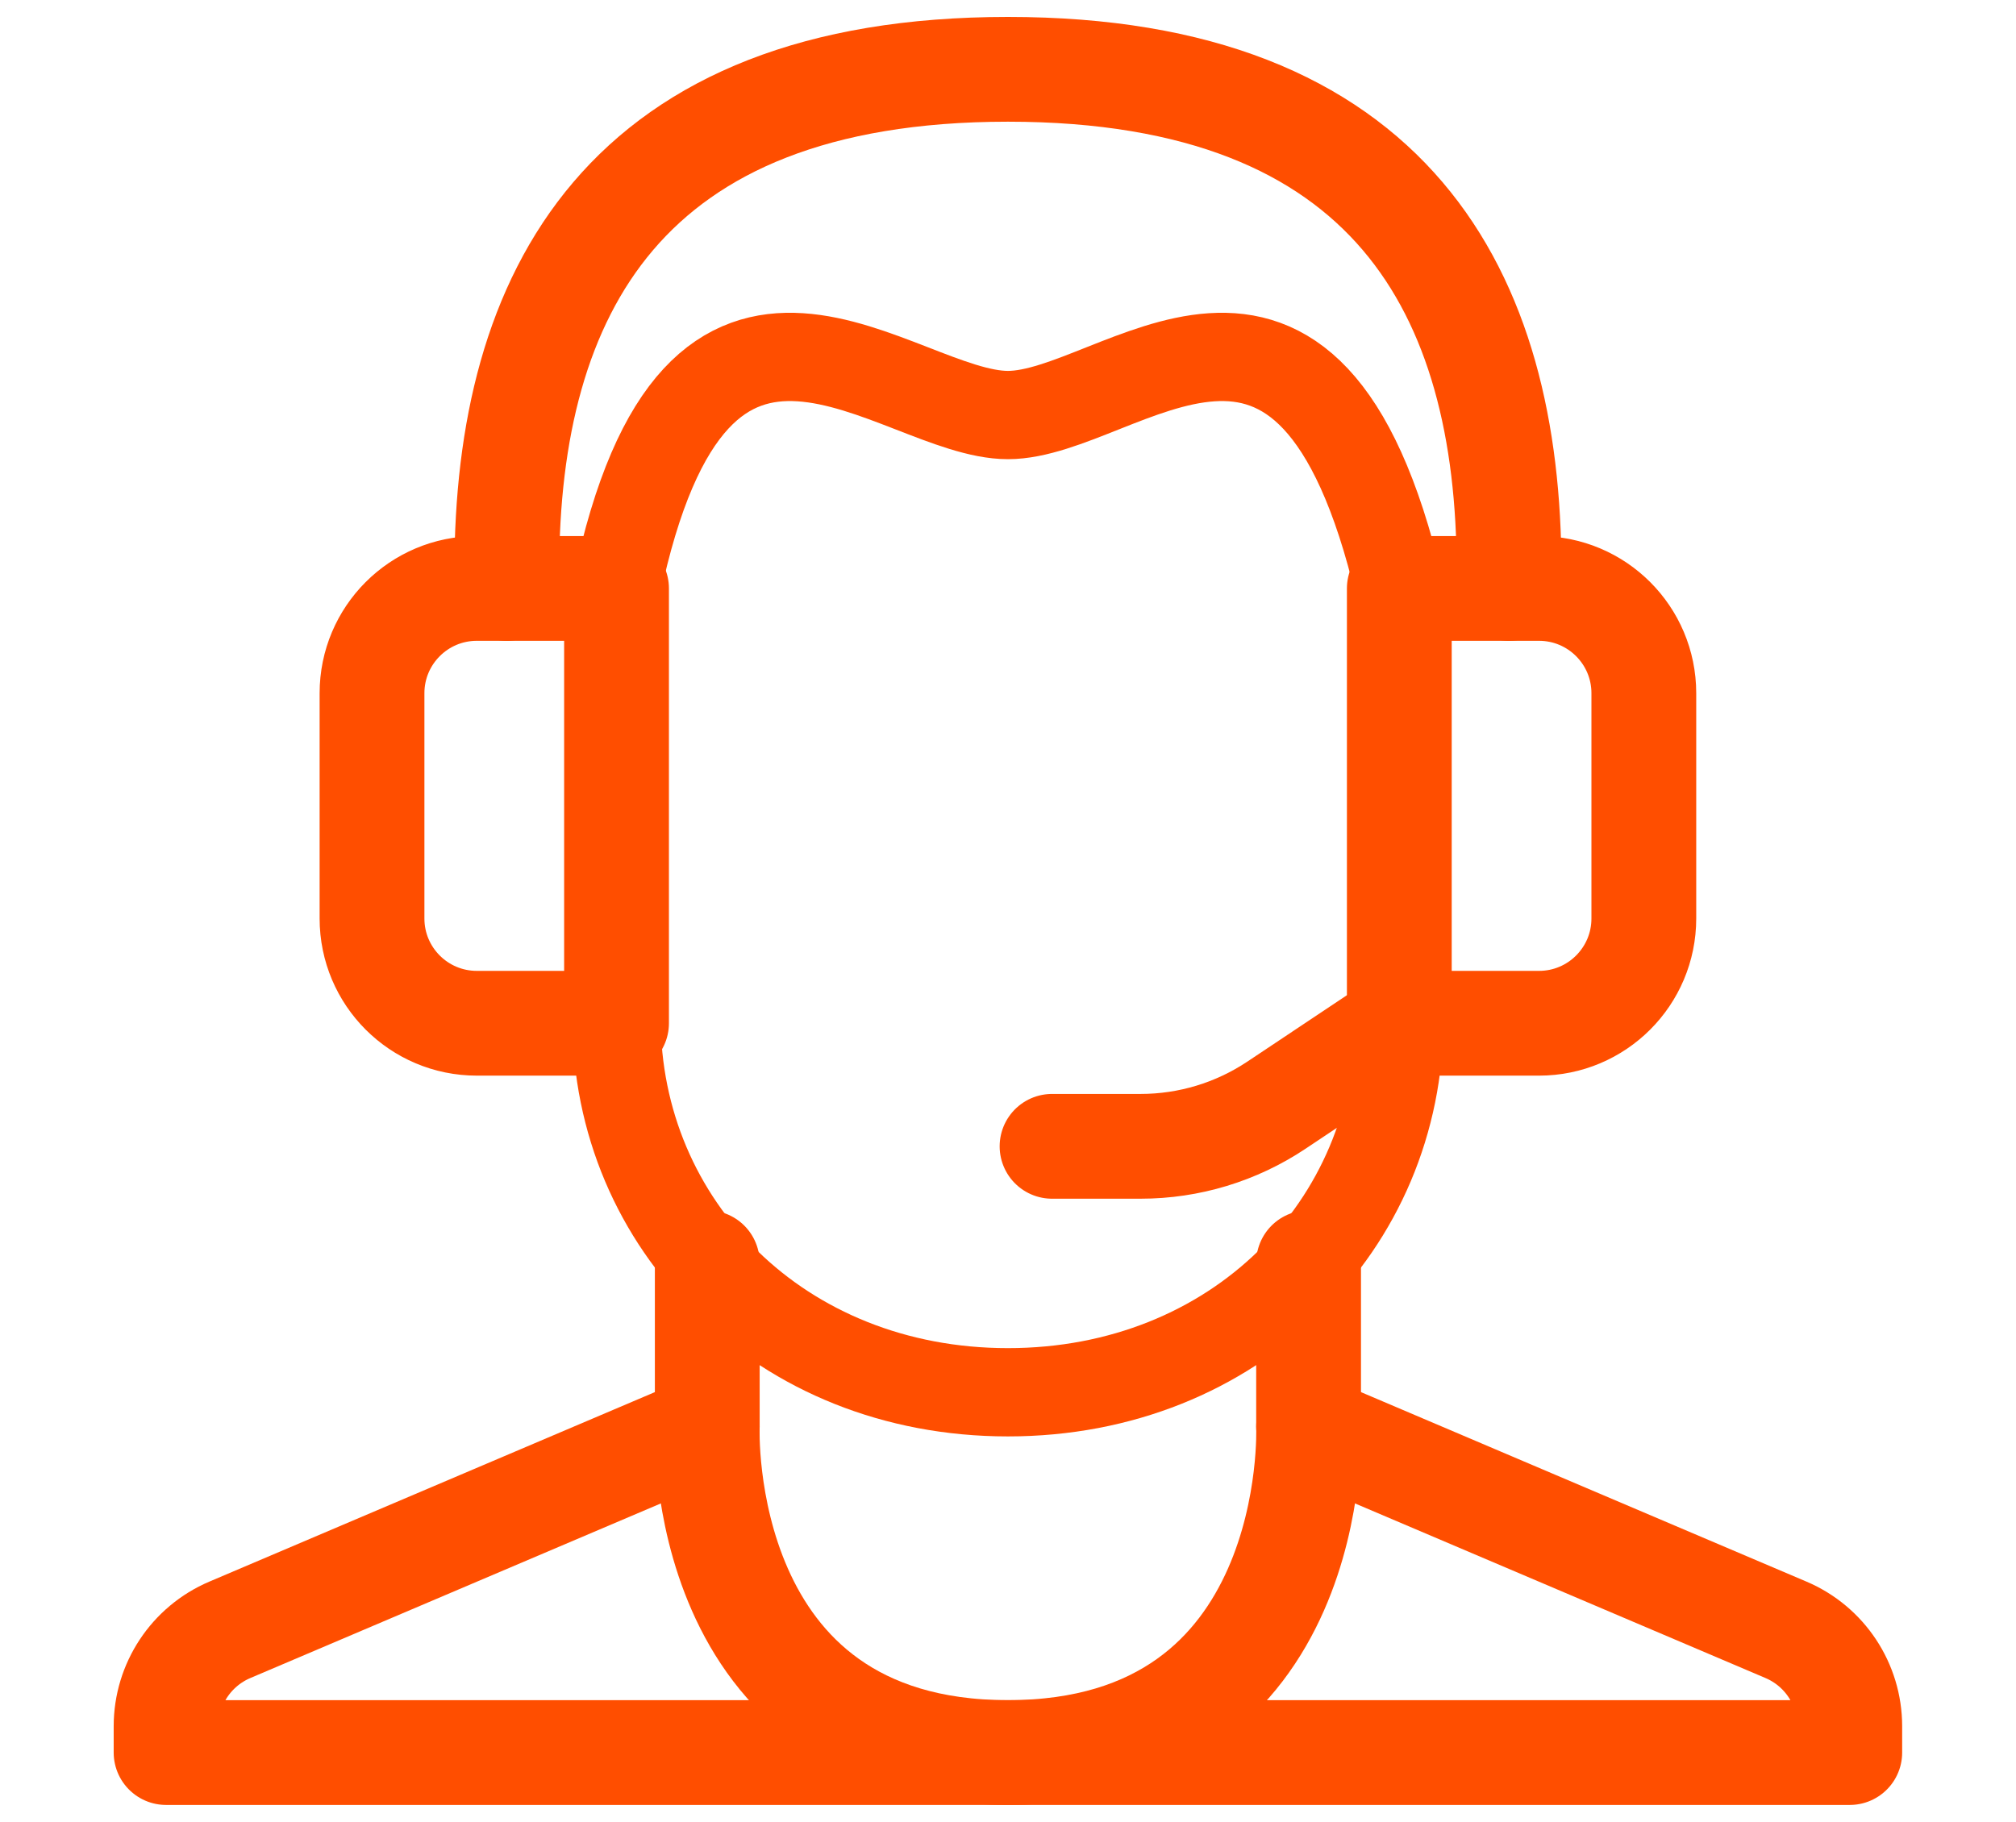
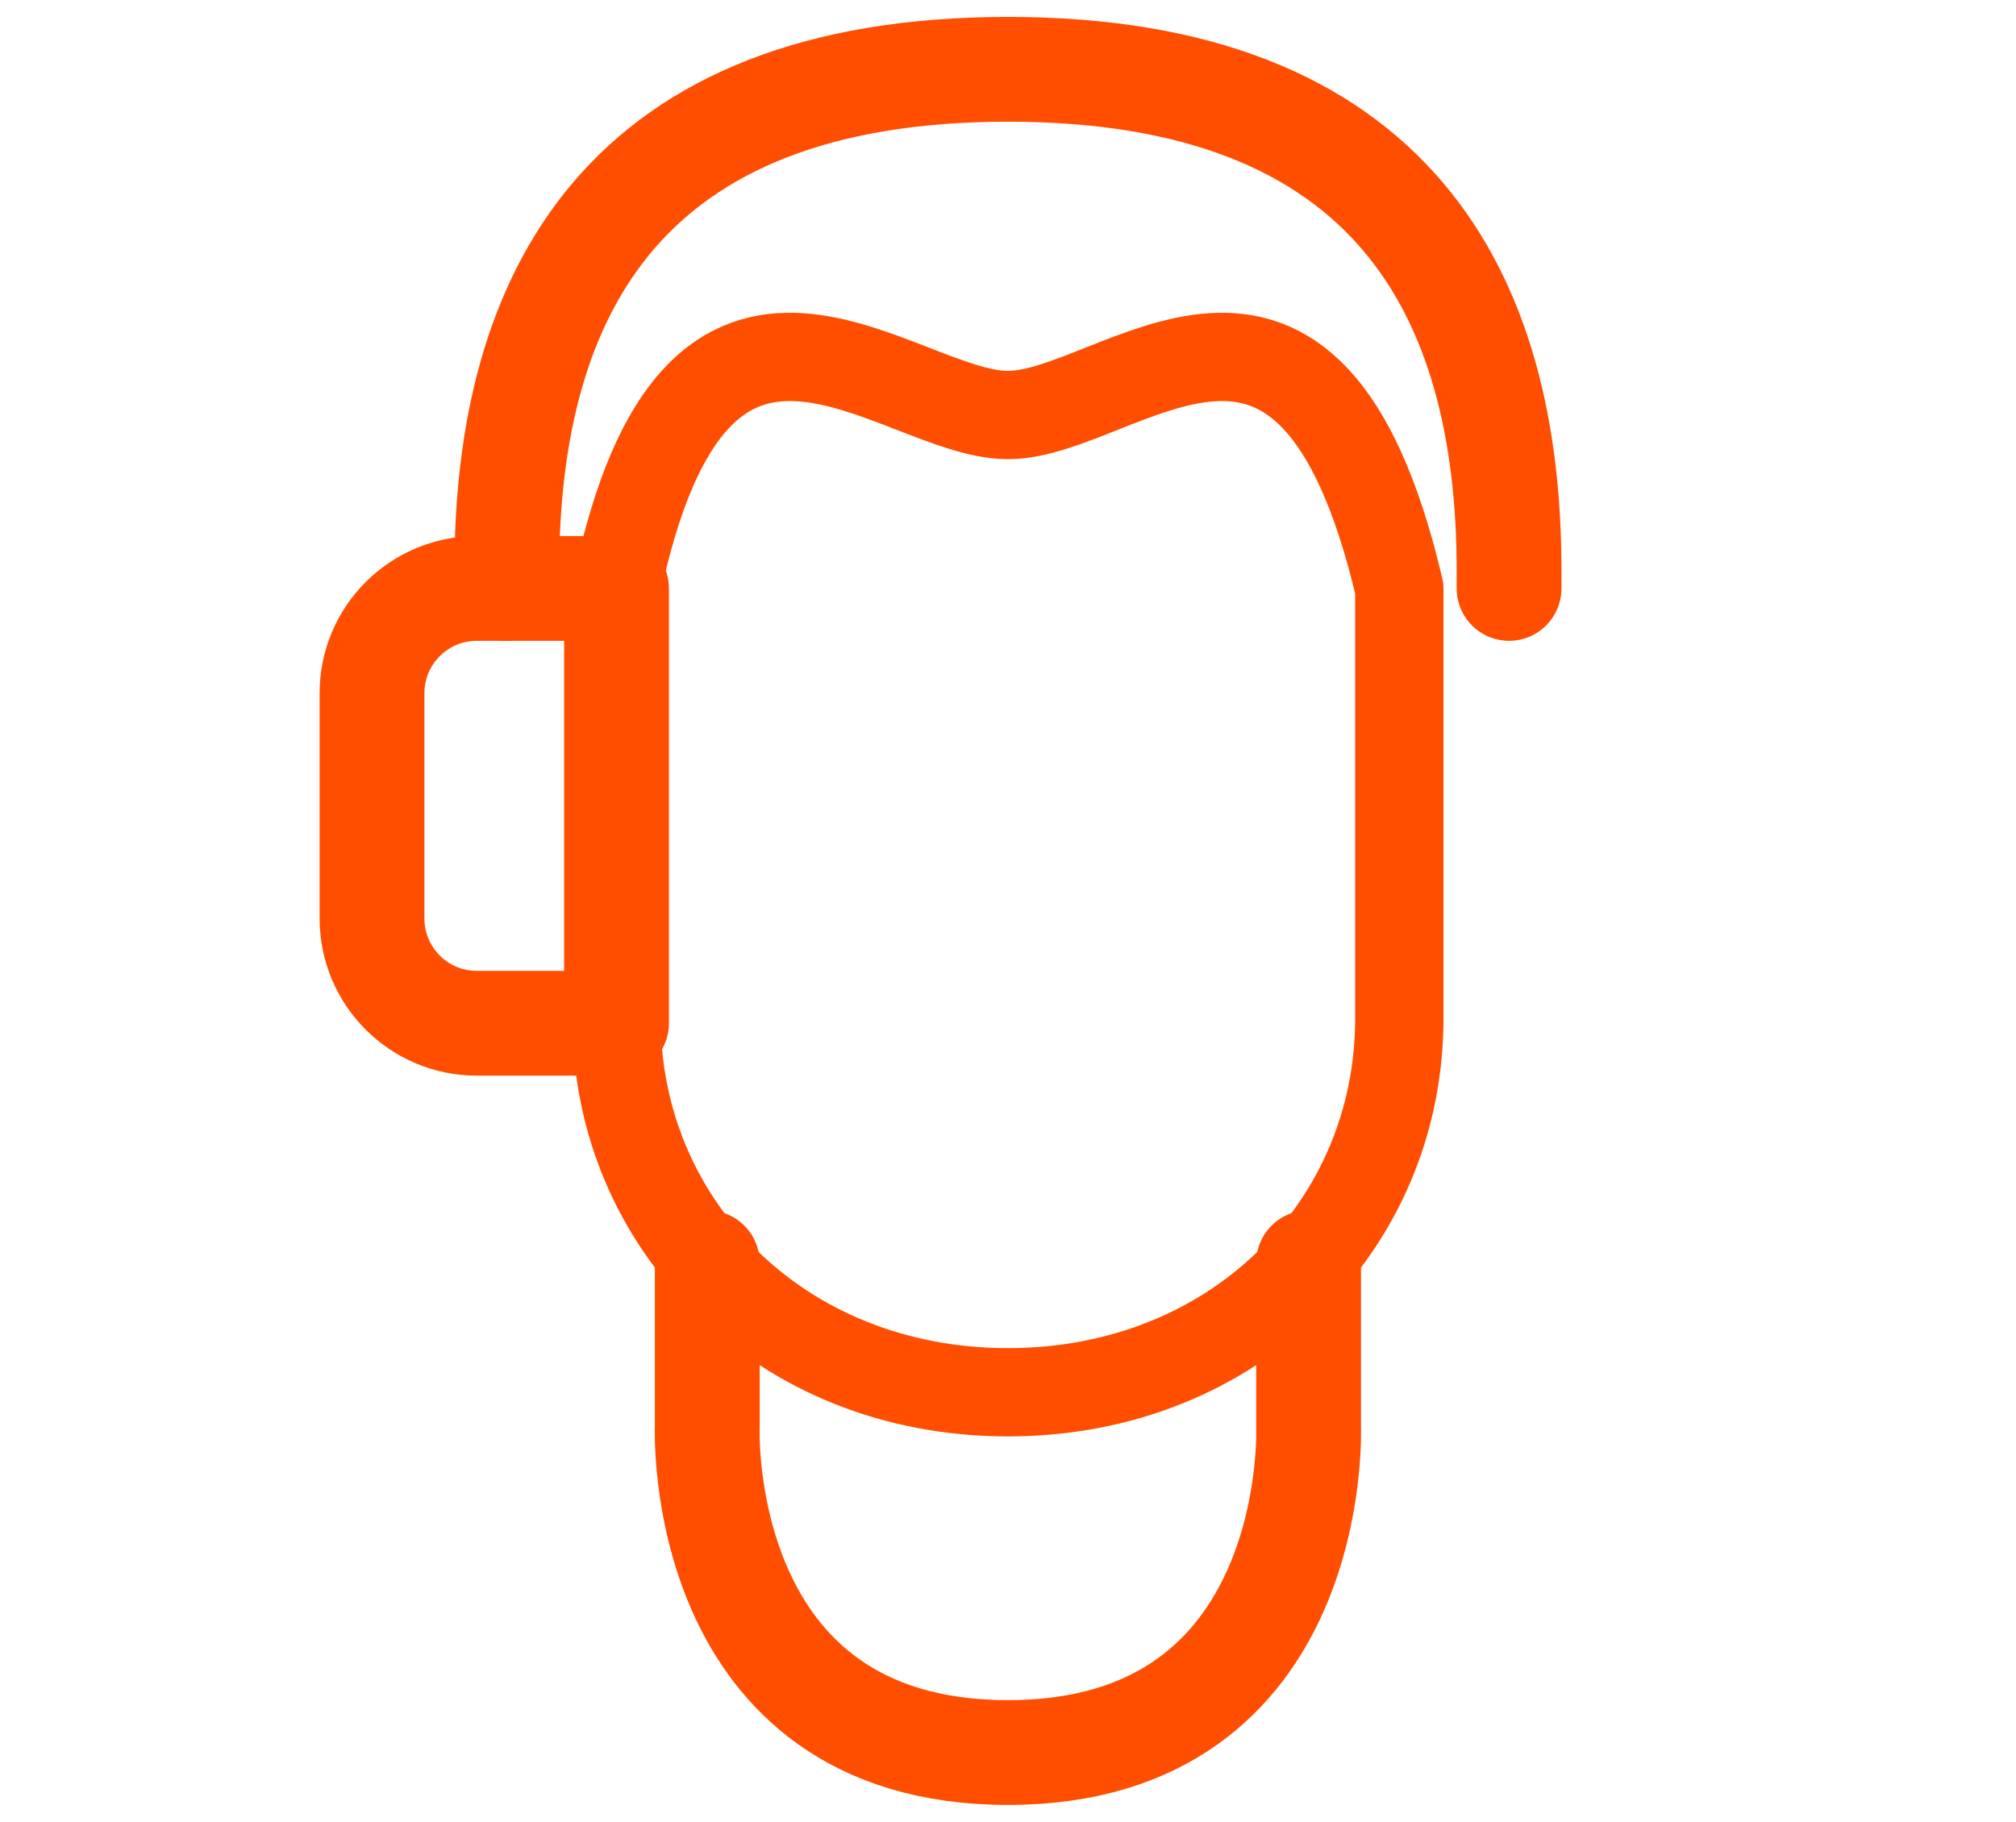
<svg xmlns="http://www.w3.org/2000/svg" width="100%" height="100%" viewBox="0 0 2246 2030" version="1.1" xml:space="preserve" style="fill-rule:evenodd;clip-rule:evenodd;stroke-linecap:round;stroke-linejoin:round;stroke-miterlimit:10;">
  <g>
    <g id="g3251">
      <g id="g3253">
        <g>
          <clipPath id="_clip1">
            <rect x="126.658" y="18.864" width="1992.52" height="1992.52" />
          </clipPath>
          <g clip-path="url(#_clip1)">
            <g id="g3259">
              <path id="path3261" d="M787.956,1407.08l-0,182.864c-0,0 -14.629,363.043 334.961,363.043c349.589,0 334.964,-363.043 334.964,-363.043l0,-182.864" style="fill:none;fill-rule:nonzero;stroke:#ff4e00;stroke-width:116.75px;" />
            </g>
            <g id="g3263">
-               <path id="path3265" d="M1457.88,1589.94l531.873,226.295c43.069,18.322 71.031,60.597 71.042,107.401l0.008,29.363l-1875.77,-0l0.004,-29.359c0.008,-46.804 27.973,-89.083 71.042,-107.409l531.874,-226.291" style="fill:none;fill-rule:nonzero;stroke:#ff4e00;stroke-width:116.75px;" />
-             </g>
+               </g>
            <g id="g3267">
              <path id="path3269" d="M1122.92,1551.51c-253.186,0 -436.043,-186.432 -436.043,-416.405l0,-479.367c89.687,-429.326 311.074,-193.232 436.043,-193.232c124.968,0 334.961,-236.094 436.042,193.232l-0,479.367c-0,229.973 -182.856,416.405 -436.042,416.405Z" style="fill:none;fill-rule:nonzero;stroke:#ff4e00;stroke-width:98.38px;" />
            </g>
            <g id="g3271">
              <path id="path3273" d="M686.874,1140.28l-155.665,0c-64.477,0 -116.749,-52.268 -116.749,-116.749l-0,-251.049c-0,-64.477 52.272,-116.749 116.749,-116.749l155.665,-0l0,484.547Z" style="fill:none;fill-rule:nonzero;stroke:#ff4e00;stroke-width:116.75px;" />
            </g>
            <g id="g3275">
-               <path id="path3277" d="M1714.62,1140.28l-155.665,0l-0,-484.547l155.665,-0c64.481,-0 116.749,52.272 116.749,116.749l0,251.049c0,64.481 -52.268,116.749 -116.749,116.749Z" style="fill:none;fill-rule:nonzero;stroke:#ff4e00;stroke-width:116.75px;" />
-             </g>
+               </g>
            <g id="g3279">
-               <path id="path3281" d="M1558.96,1140.28l-137.028,91.376c-44.758,29.841 -97.342,45.769 -151.136,45.769l-98.727,0" style="fill:none;fill-rule:nonzero;stroke:#ff4e00;stroke-width:116.75px;" />
-             </g>
+               </g>
            <g id="g3283">
              <path id="path3285" d="M1681.22,655.735l-0,-20.194c-0,-308.338 -130.218,-558.298 -558.298,-558.298c-428.08,-0 -558.298,249.96 -558.298,558.298l-0,20.194" style="fill:none;fill-rule:nonzero;stroke:#ff4e00;stroke-width:116.75px;" />
            </g>
          </g>
        </g>
      </g>
    </g>
  </g>
</svg>